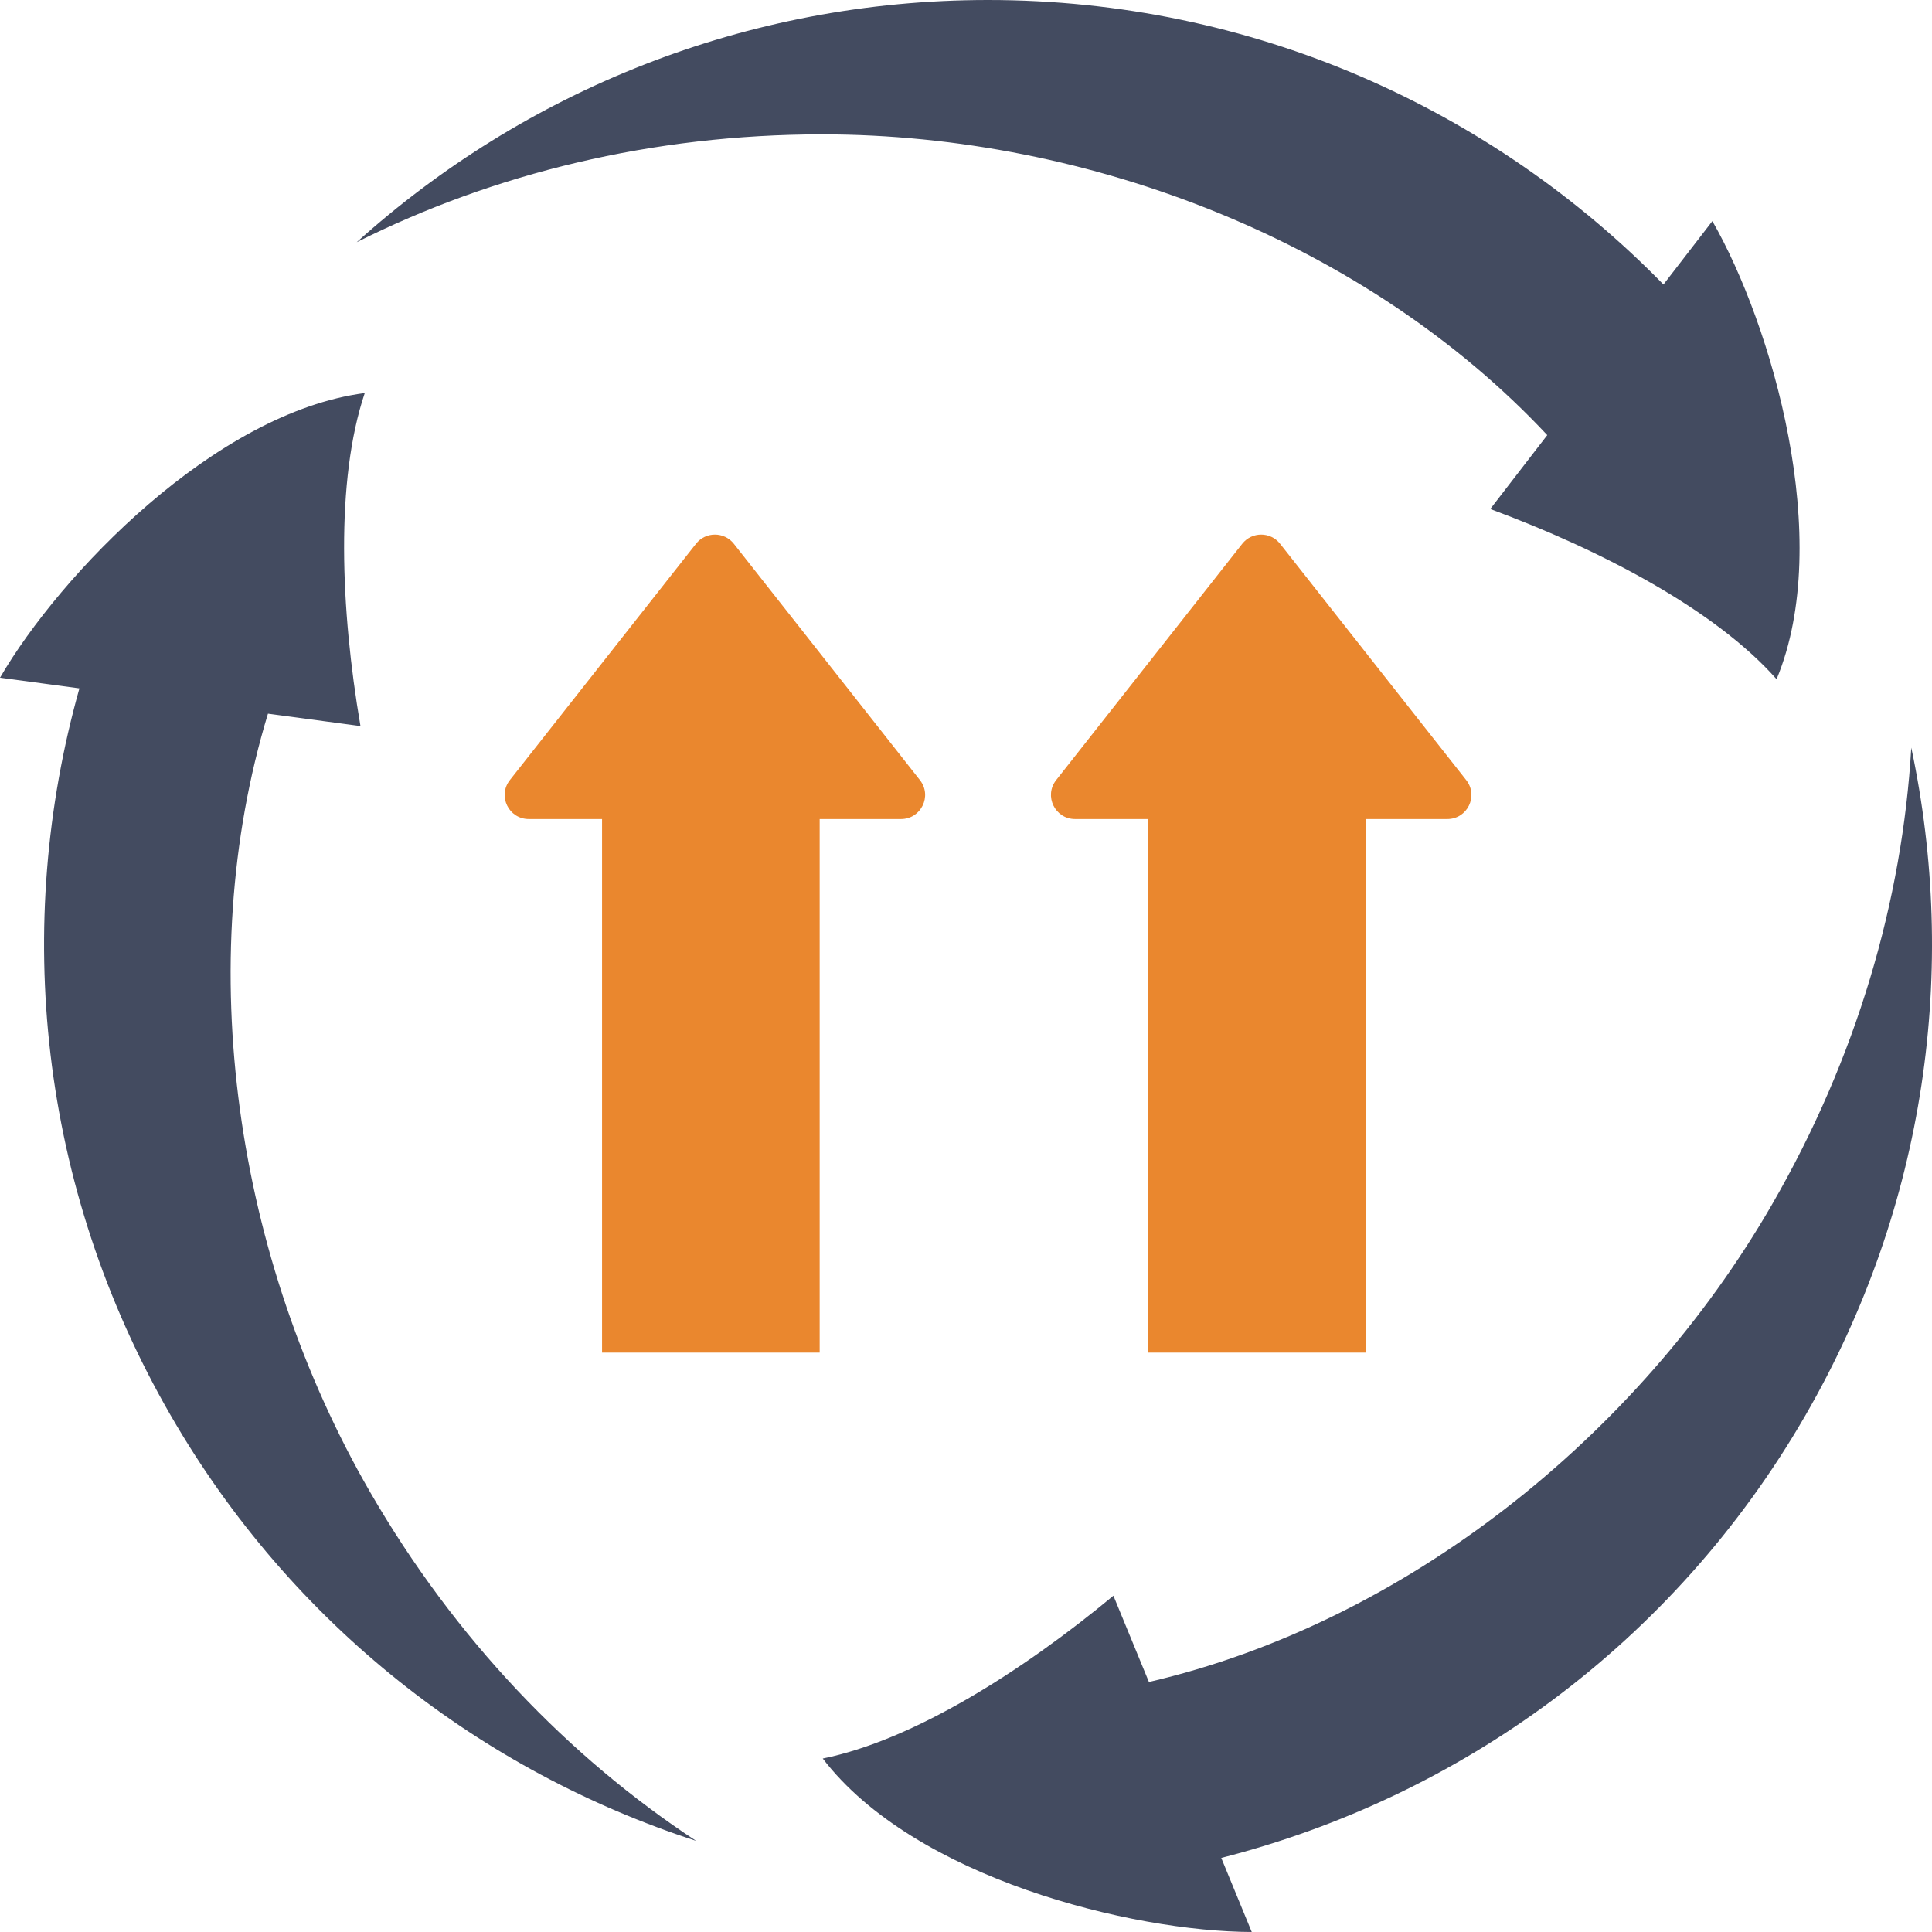
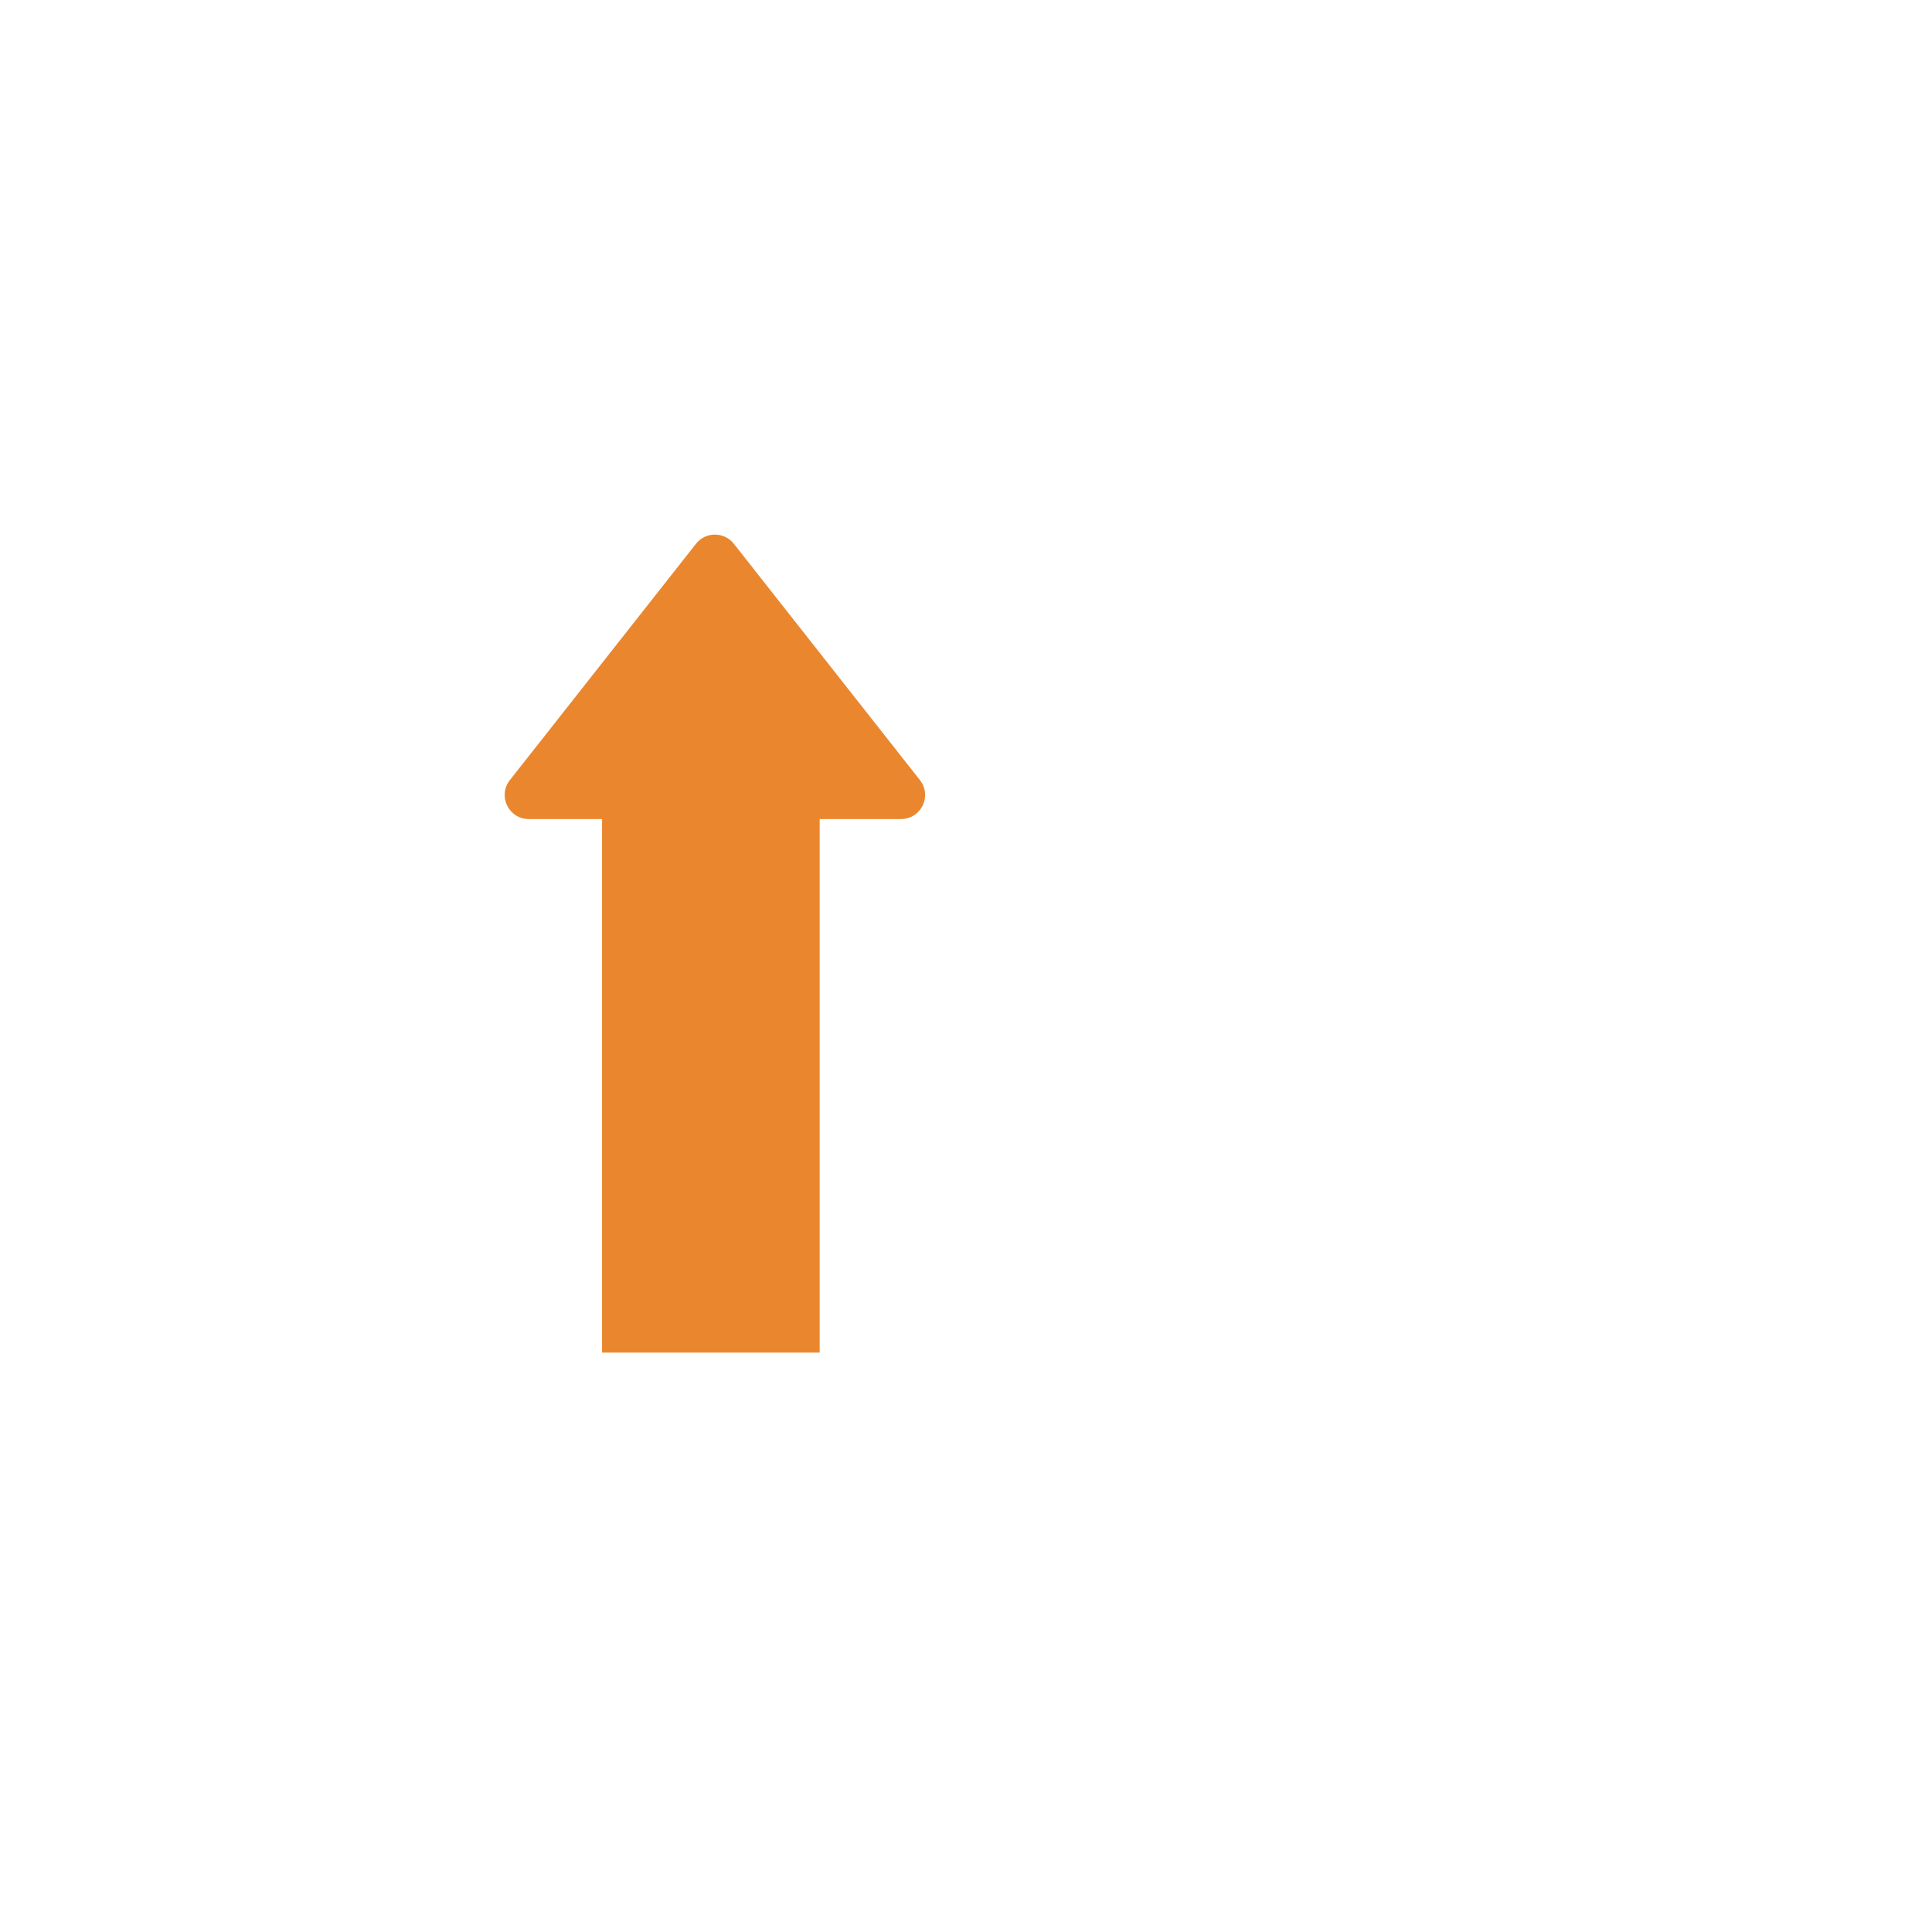
<svg xmlns="http://www.w3.org/2000/svg" width="50px" height="50px" viewBox="0 0 50 50" version="1.1">
  <title>icn-16</title>
  <g id="Streaming-&amp;-CTV" stroke="none" stroke-width="1" fill="none" fill-rule="evenodd">
    <g id="Tips" transform="translate(-150, -2891)">
      <g id="icn-16" transform="translate(150, 2891)">
-         <path d="M25.57,0 C32.422,0 38.614,2.821 43.05,7.363 L44.316,5.722 C45.857,8.409 47.475,13.975 45.978,17.578 C44.398,15.789 41.453,14.24 38.568,13.173 L40.043,11.261 C35.408,6.307 28.239,3.477 21.274,3.477 C16.881,3.477 12.766,4.495 9.232,6.268 C13.56,2.372 19.288,0 25.57,0 L25.57,0 Z M46.724,36.63 C43.298,42.562 37.759,46.513 31.606,48.083 L32.395,50 C29.297,49.991 23.666,48.609 21.293,45.511 C23.633,45.037 26.447,43.262 28.815,41.297 L29.734,43.53 C36.342,41.994 42.378,37.202 45.86,31.172 C48.057,27.368 49.233,23.297 49.464,19.35 C50.675,25.045 49.866,31.191 46.724,36.63 L46.724,36.63 Z M4.417,36.63 C7.558,42.07 12.477,45.843 18.016,47.642 C14.713,45.469 11.774,42.415 9.577,38.612 C6.094,32.581 4.961,24.96 6.935,18.47 L9.329,18.791 C8.811,15.759 8.68,12.435 9.44,10.172 C5.57,10.678 1.557,14.862 0,17.539 L2.055,17.815 C0.338,23.927 0.991,30.698 4.417,36.63 L4.417,36.63 Z" id="Shape" fill="#434B60" />
-         <path d="M35.35,35.005 L35.35,21.197 L37.455,21.197 C37.977,21.197 38.268,20.598 37.945,20.188 L33.129,14.073 C32.88,13.756 32.399,13.756 32.149,14.073 L27.334,20.188 C27.011,20.598 27.302,21.197 27.824,21.197 L29.719,21.197 L29.719,35.005 L35.35,35.005 Z" id="Path" fill="#EA872E" />
        <path d="M21.213,35.005 L21.213,21.197 L23.317,21.197 C23.839,21.197 24.13,20.598 23.807,20.188 L18.992,14.073 C18.742,13.756 18.261,13.756 18.012,14.073 L13.196,20.188 C12.873,20.598 13.164,21.197 13.686,21.197 L15.581,21.197 L15.581,35.005 L21.213,35.005 Z" id="Path" fill="#EA872E" />
      </g>
    </g>
  </g>
</svg>